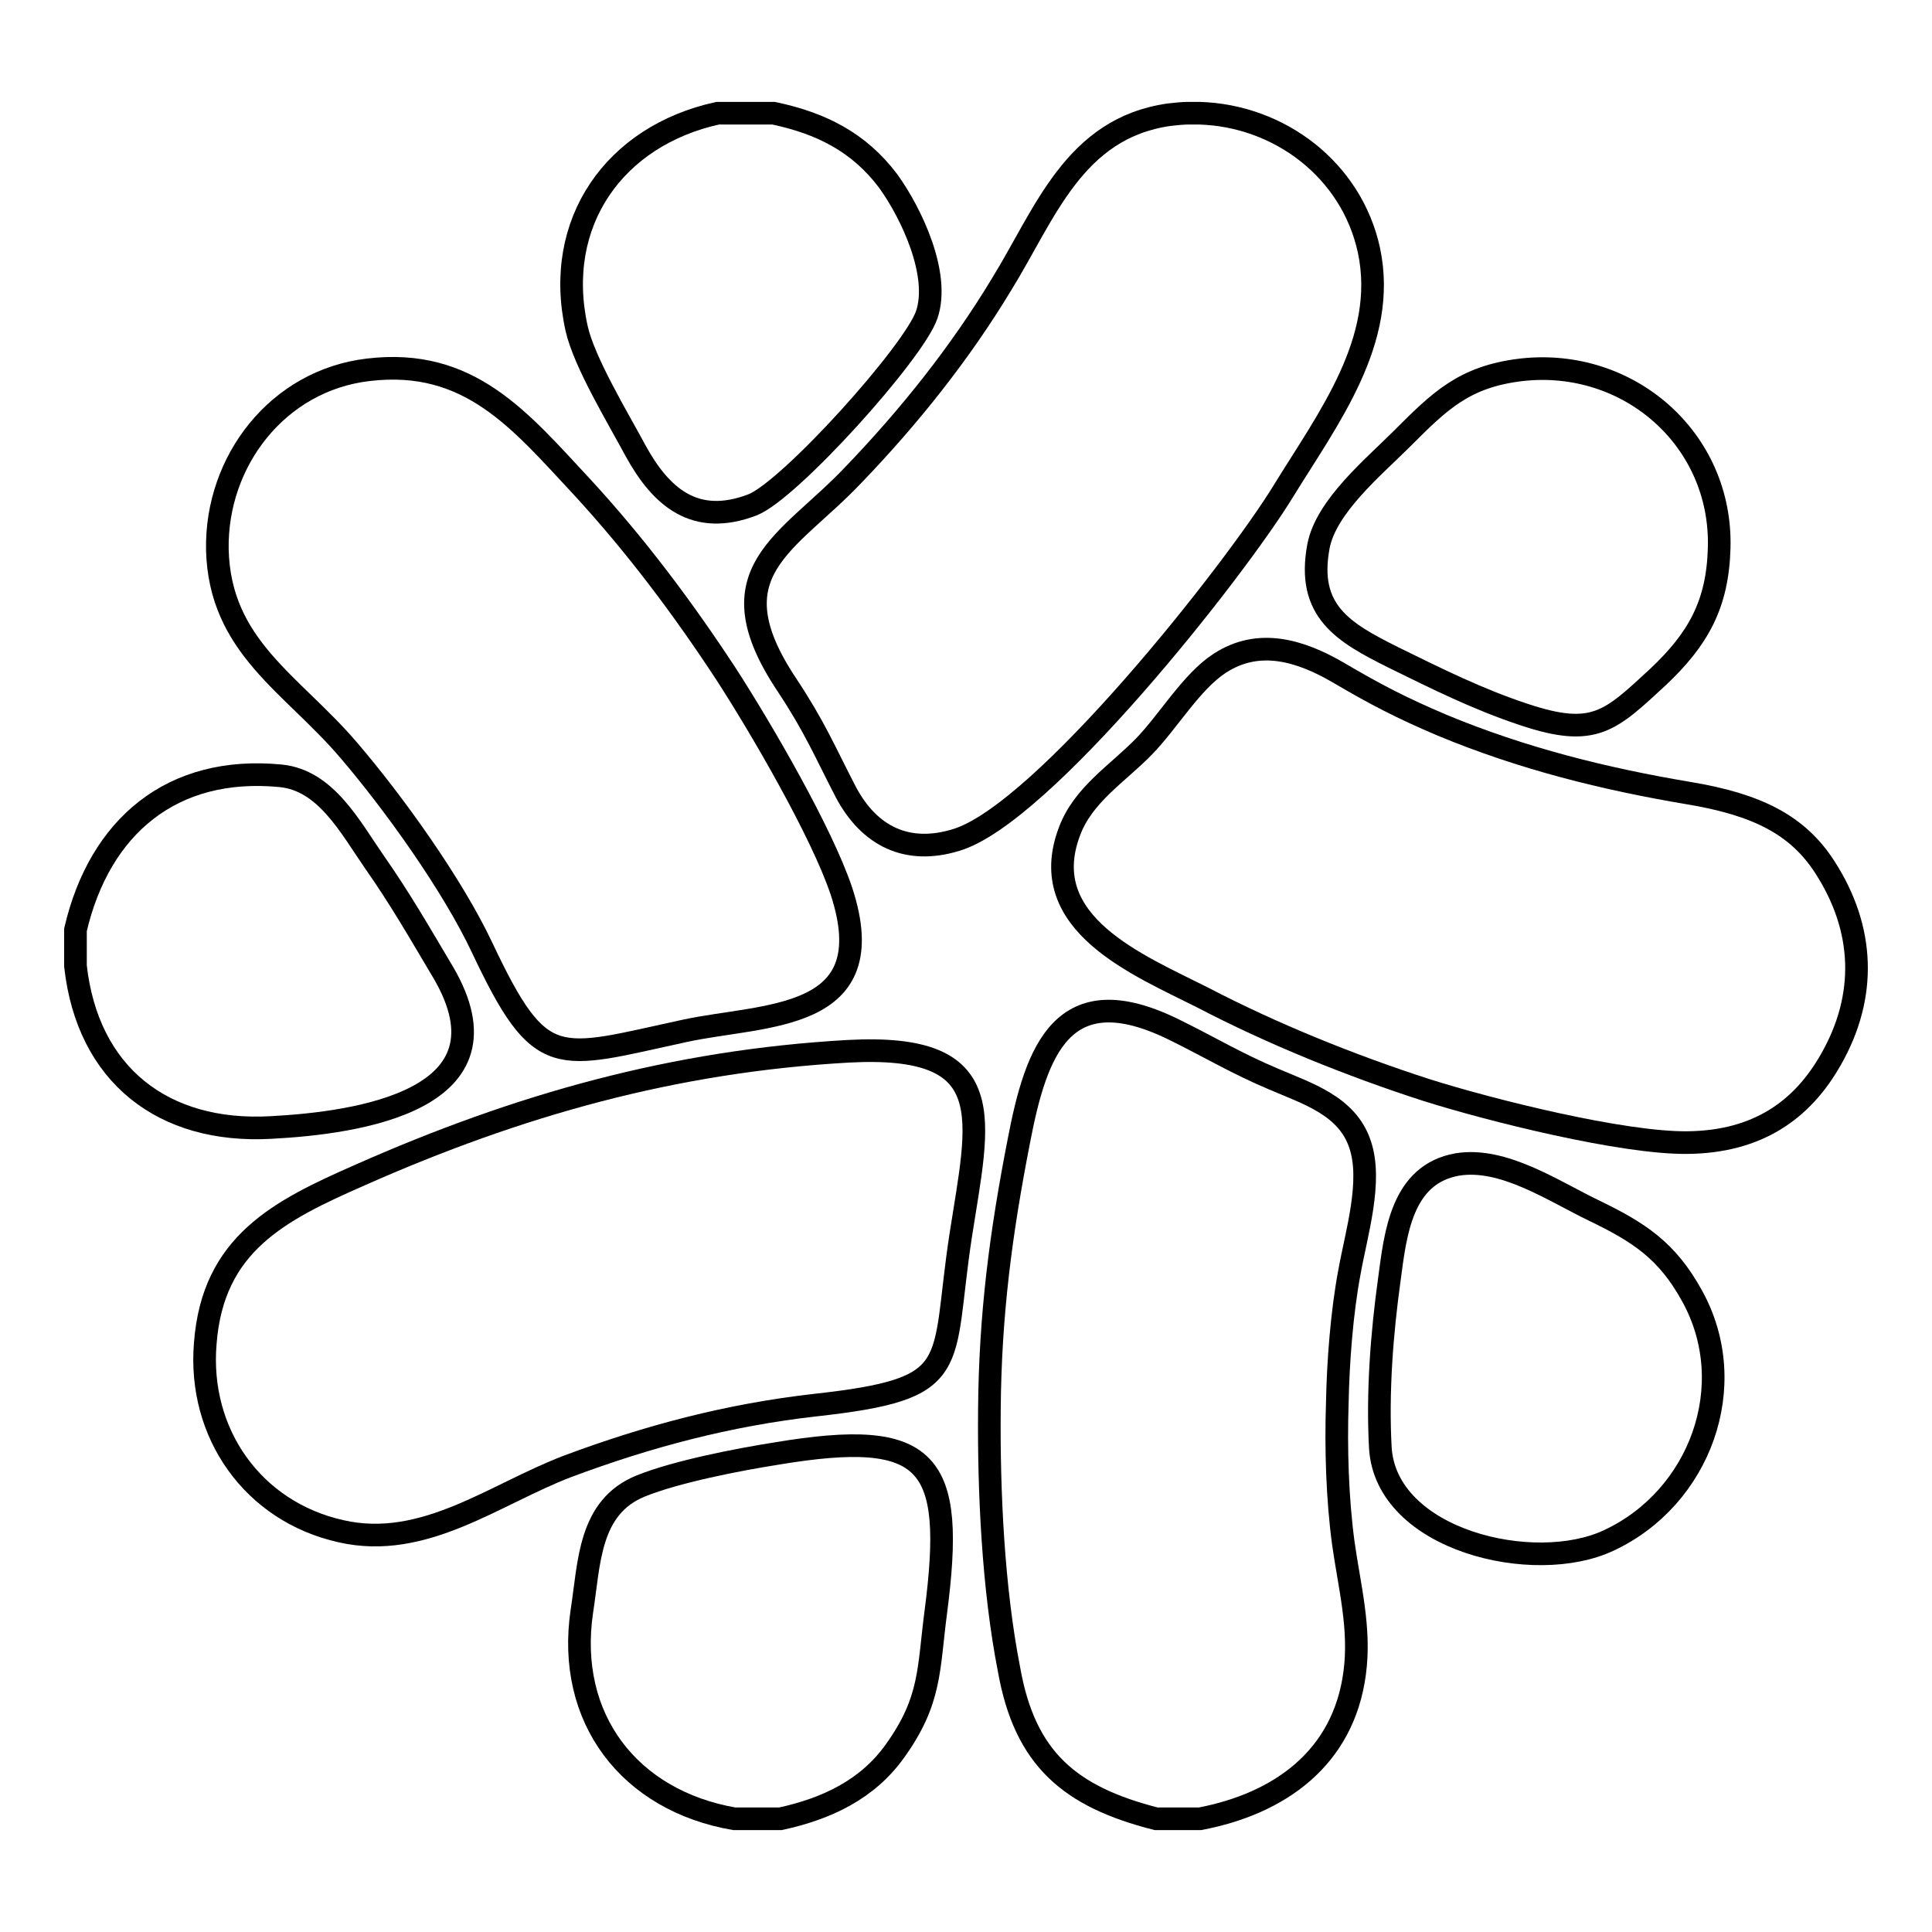
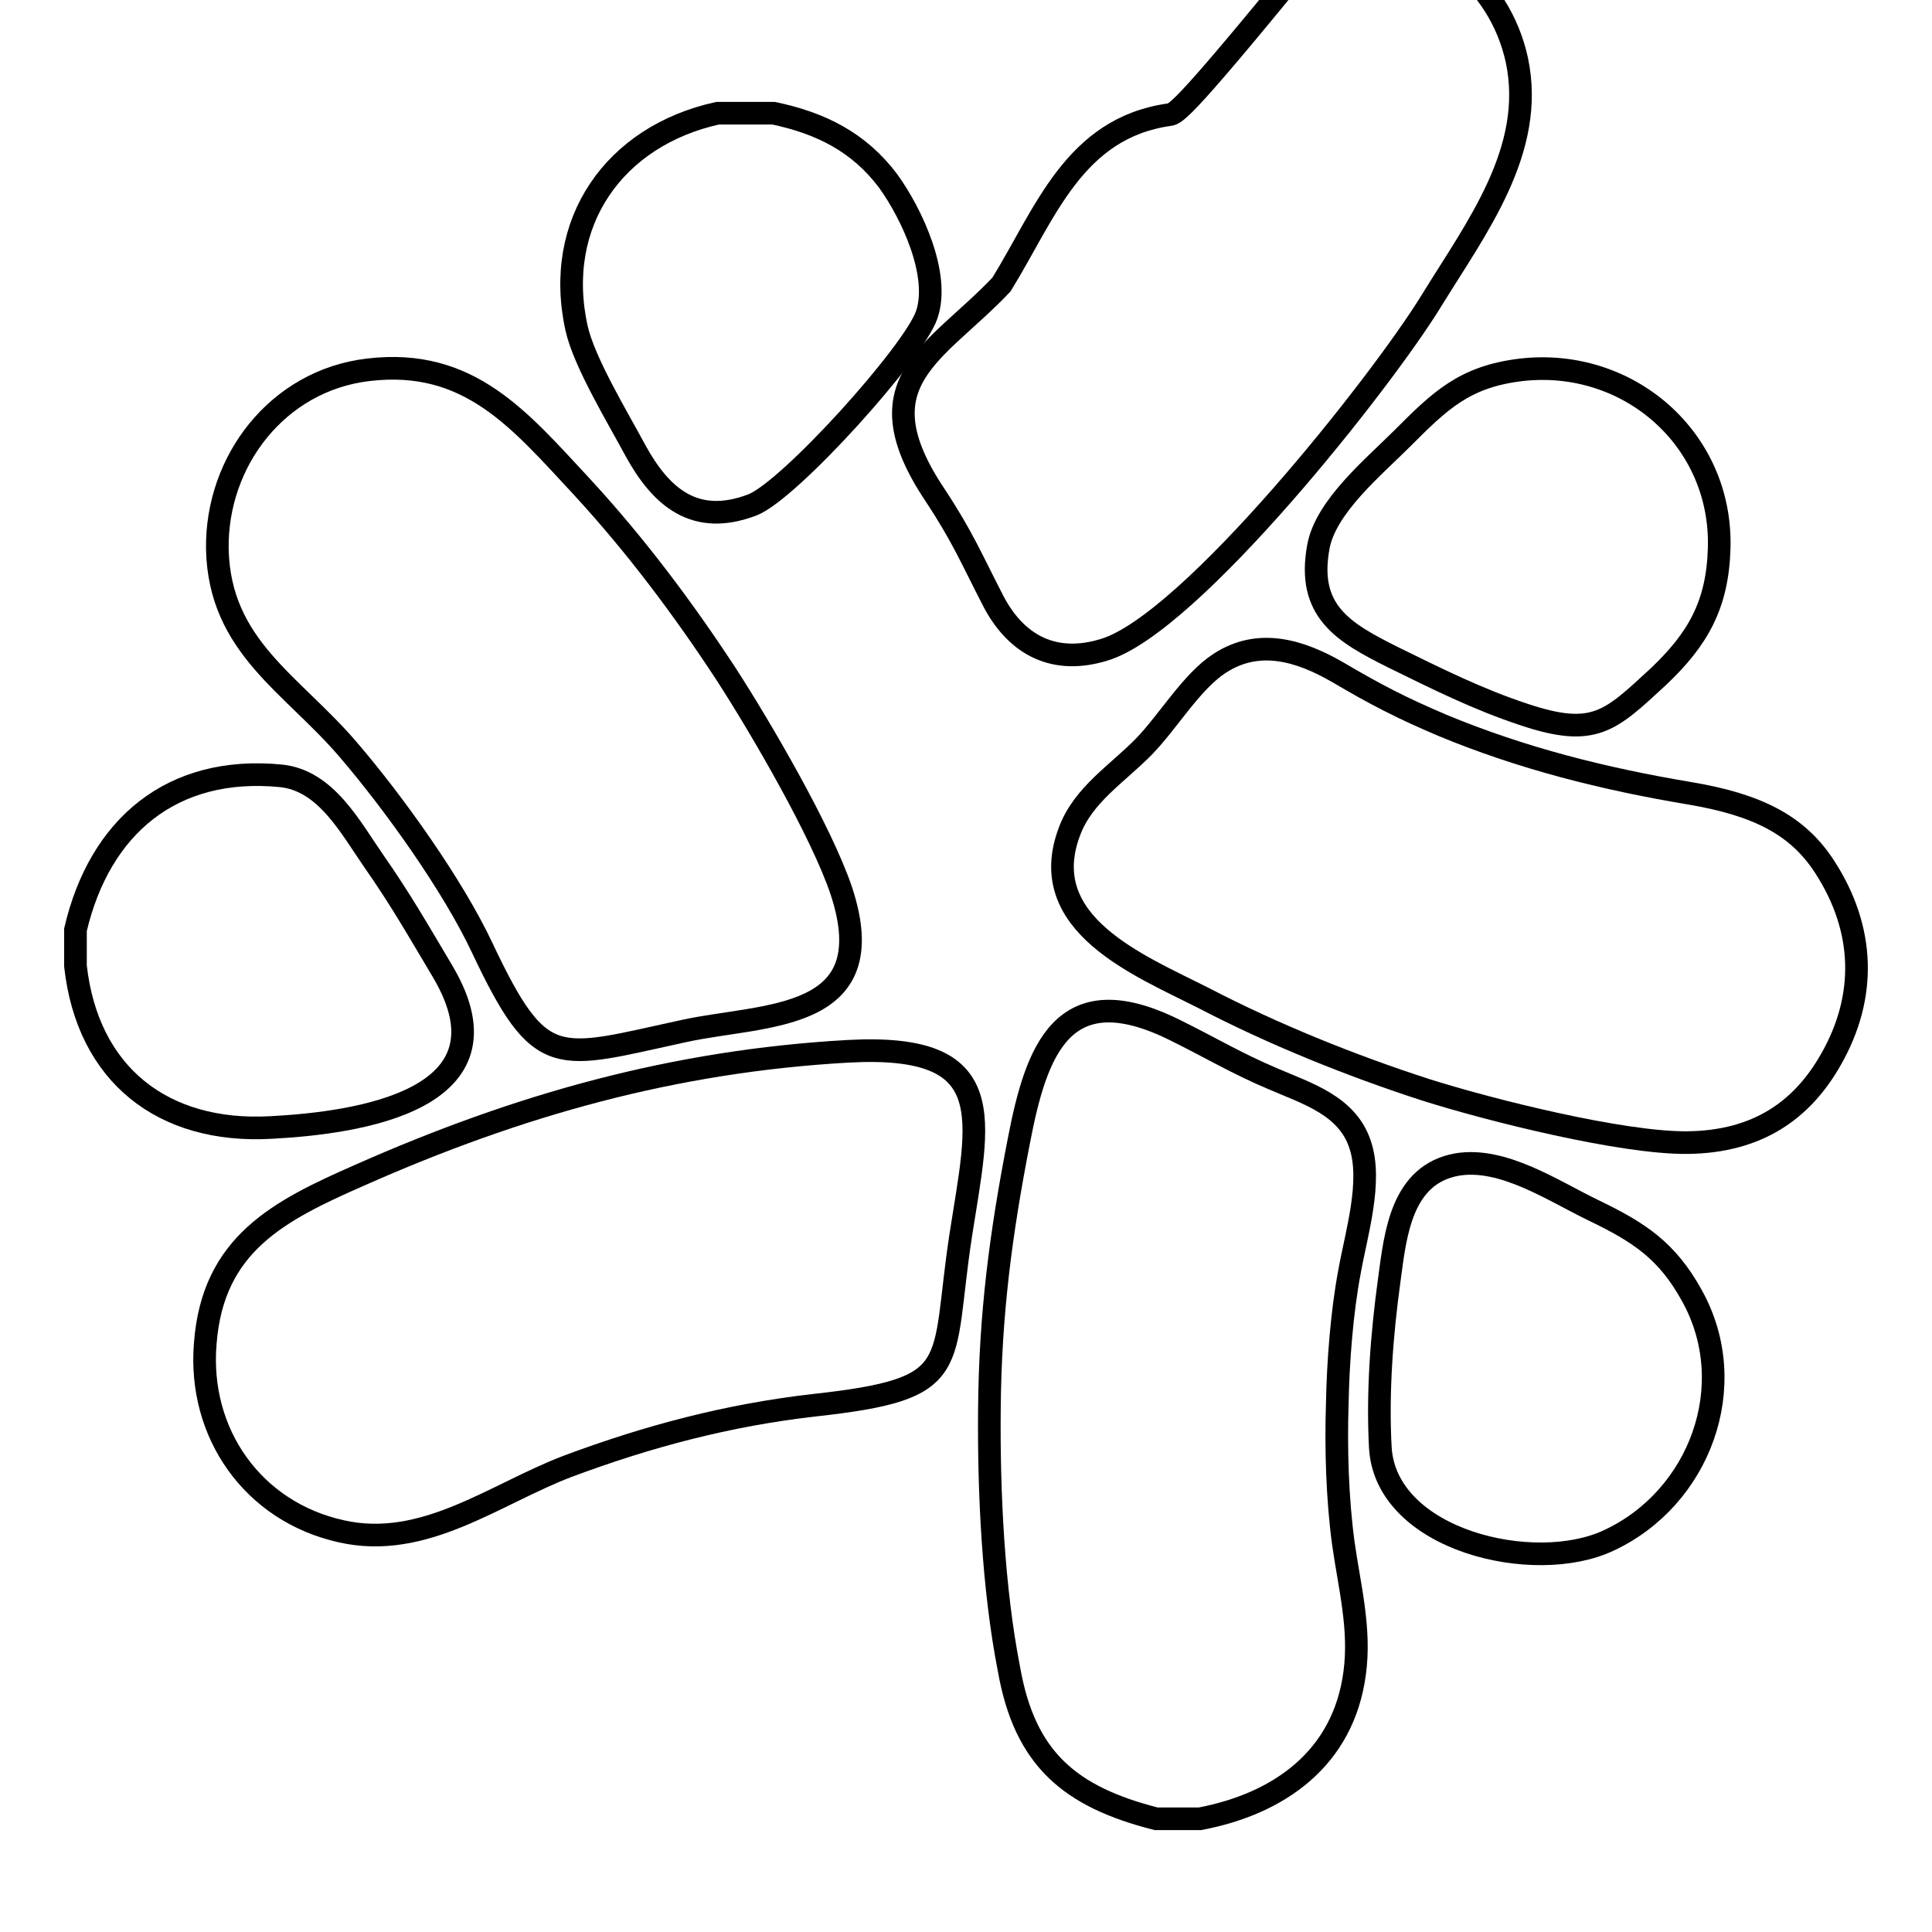
<svg xmlns="http://www.w3.org/2000/svg" version="1.1" x="0px" y="0px" viewBox="0 0 256 256" enable-background="new 0 0 256 256" xml:space="preserve">
  <g>
    <g>
      <path stroke-width="3" fill-opacity="0" stroke="#000000" d="M112.4,139.3c-23.1,1.3-43.7,7.1-64.7,16.4c-10.7,4.7-19.5,9.1-20.5,22.3c-1,11.9,6.3,22.3,18,24.9c11,2.5,20.3-4.9,30-8.6c10.7-4,21.3-6.8,32.7-8.1c20-2.2,16.7-4.9,19.4-22.5C129.7,148.2,132.8,138.2,112.4,139.3z" />
      <path stroke-width="3" fill-opacity="0" stroke="#000000" d="M153.2,241h5.8c10.5-2,19-8,20.5-19.3c0.8-5.9-0.7-11.5-1.5-17.2c-0.8-5.9-1-12.6-0.8-18.6c0.1-5.4,0.6-12,1.6-17.3c0.9-5.1,3.1-12.1,1.4-17c-1.7-5.1-7-6.7-11.4-8.6c-5-2.1-8.6-4.3-13.3-6.6c-14.7-7.2-18.2,2.8-20.5,14.8c-2.4,12.3-3.8,23-3.9,35.6c-0.1,10.9,0.5,23.7,2.6,34.4C135.8,233.1,141.8,238.1,153.2,241z" />
-       <path stroke-width="3" fill-opacity="0" stroke="#000000" d="M154.9,15.2c-12.6,1.8-16.4,13.1-22.2,22.5c-5.5,9.1-12.2,17.5-19.6,25.2c-8.7,9.2-18.9,12.8-8.8,27.9c3.7,5.6,4.9,8.6,7.8,14.2c3.1,5.8,8.1,8.3,14.6,6.3c11.4-3.4,36.8-35.5,43.4-46.3c5.9-9.6,13.8-19.9,11.3-31.8c-2.3-10.7-11.9-17.9-22.5-18.2h-1.4C156.7,15,155.8,15.1,154.9,15.2z" />
+       <path stroke-width="3" fill-opacity="0" stroke="#000000" d="M154.9,15.2c-12.6,1.8-16.4,13.1-22.2,22.5c-8.7,9.2-18.9,12.8-8.8,27.9c3.7,5.6,4.9,8.6,7.8,14.2c3.1,5.8,8.1,8.3,14.6,6.3c11.4-3.4,36.8-35.5,43.4-46.3c5.9-9.6,13.8-19.9,11.3-31.8c-2.3-10.7-11.9-17.9-22.5-18.2h-1.4C156.7,15,155.8,15.1,154.9,15.2z" />
      <path stroke-width="3" fill-opacity="0" stroke="#000000" d="M241.8,114.9c-3.6-5.6-9-8.3-18-9.8c-11.3-1.9-22.1-4.6-32.7-9c-5.4-2.3-8.7-4-13.8-7c-5-2.9-10.5-4.6-15.7-1.2c-3.7,2.4-6.8,7.7-10,11c-3.5,3.6-8.1,6.4-9.9,11.3c-4.6,12.2,9.2,17.7,17.7,22c9.2,4.8,19.6,9,29.5,12.2c8.5,2.7,26.1,7.1,34.7,7c9.3-0.1,15.2-4.3,19-11C247.4,132,247.1,123.1,241.8,114.9z" />
      <path stroke-width="3" fill-opacity="0" stroke="#000000" d="M48.8,49c-12,1.4-20.2,12.1-20,23.8c0.3,12.9,9.9,17.8,17.4,26.6c6,7,13.8,17.9,17.7,26.2c7.8,16.5,9.7,14.7,26.8,11c10.6-2.3,26.5-1.1,20.8-18.5c-2.6-7.8-10.7-21.7-15.3-28.8c-5.7-8.7-12-17.1-19.1-24.8C68.9,55.7,62.2,47.4,48.8,49z" />
-       <path stroke-width="3" fill-opacity="0" stroke="#000000" d="M97.3,241h6.1c6-1.3,11.5-3.8,15.2-9c4.8-6.7,4.4-10.8,5.4-18.4c2.6-20-0.7-24.4-21.1-21c-5.1,0.8-13.3,2.4-18,4.3c-6.9,2.8-6.8,10.2-7.8,16.6C75,227.7,83.4,238.6,97.3,241z" />
      <path stroke-width="3" fill-opacity="0" stroke="#000000" d="M201.6,49c-7.6,0.9-10.8,4.1-15.9,9.2c-3.7,3.7-10,8.9-11,14.2c-1.6,8.6,3.3,11.4,9.9,14.7c5.7,2.8,11.3,5.6,17.4,7.6c9.3,3.1,11.4,0.8,17.7-5c5.3-5,7.9-9.6,8.1-17.1C228.2,58.2,215.8,47.4,201.6,49z" />
      <path stroke-width="3" fill-opacity="0" stroke="#000000" d="M102.5,15h-7.4c-13.7,3-21.8,14.5-18.7,28.5c1,4.5,5.5,11.9,7.8,16.2c3.4,6.2,7.9,10.1,15.5,7.2c4.9-1.9,21.4-20.2,23.1-25.2c1.8-5.3-2-13.4-5.1-17.7C113.8,18.8,108.7,16.3,102.5,15z" />
      <path stroke-width="3" fill-opacity="0" stroke="#000000" d="M193.1,154.3c-7.4,1.3-8.2,9.2-9,15.2c-1,7.2-1.6,15-1.2,22.3c0.7,12.3,20.4,17,30.3,12.3c12-5.6,17.6-20.5,11-32.4c-3.3-6-7-8.4-13-11.3C205.8,157.8,199.2,153.3,193.1,154.3z" />
      <path stroke-width="3" fill-opacity="0" stroke="#000000" d="M10,123.2v4.8c1.6,14.4,11.6,22.2,25.9,21.4c11.5-0.6,32.8-3.6,22.8-20.6c-3.1-5.2-5.6-9.6-9.1-14.6c-3.2-4.6-6.4-10.8-12.4-11.4C22.8,101.4,13.2,109.5,10,123.2z" />
    </g>
  </g>
</svg>